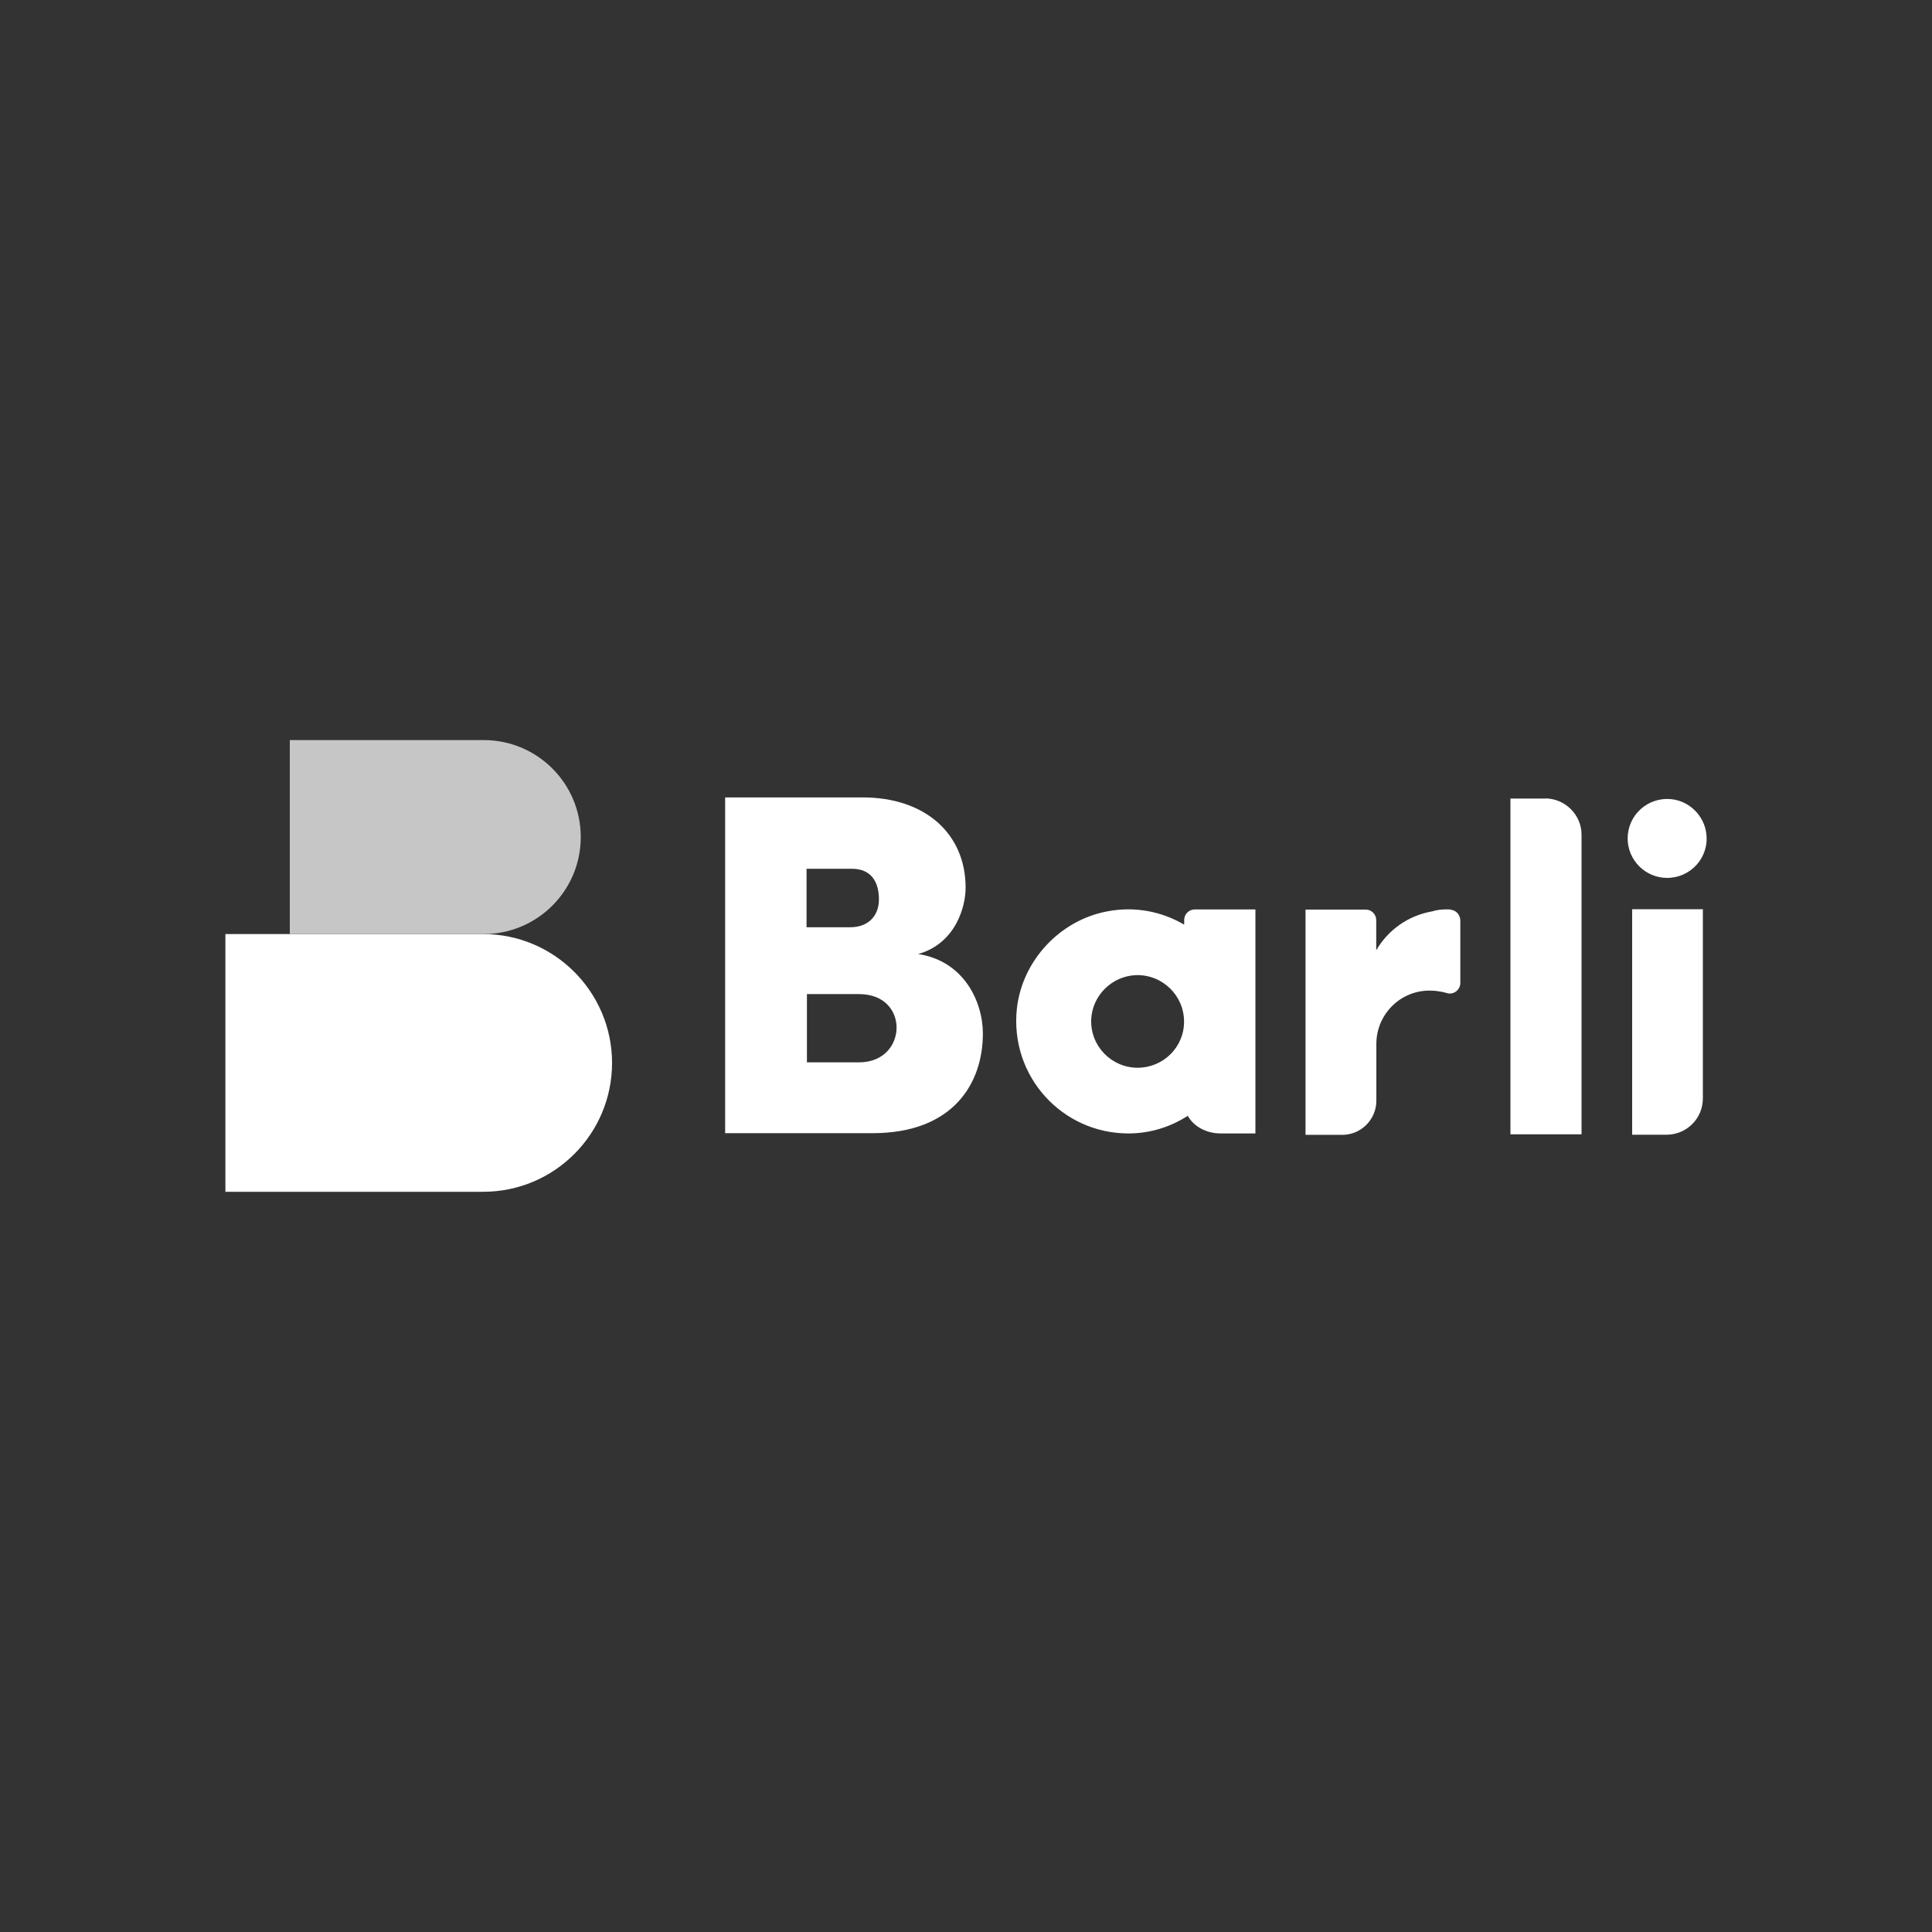
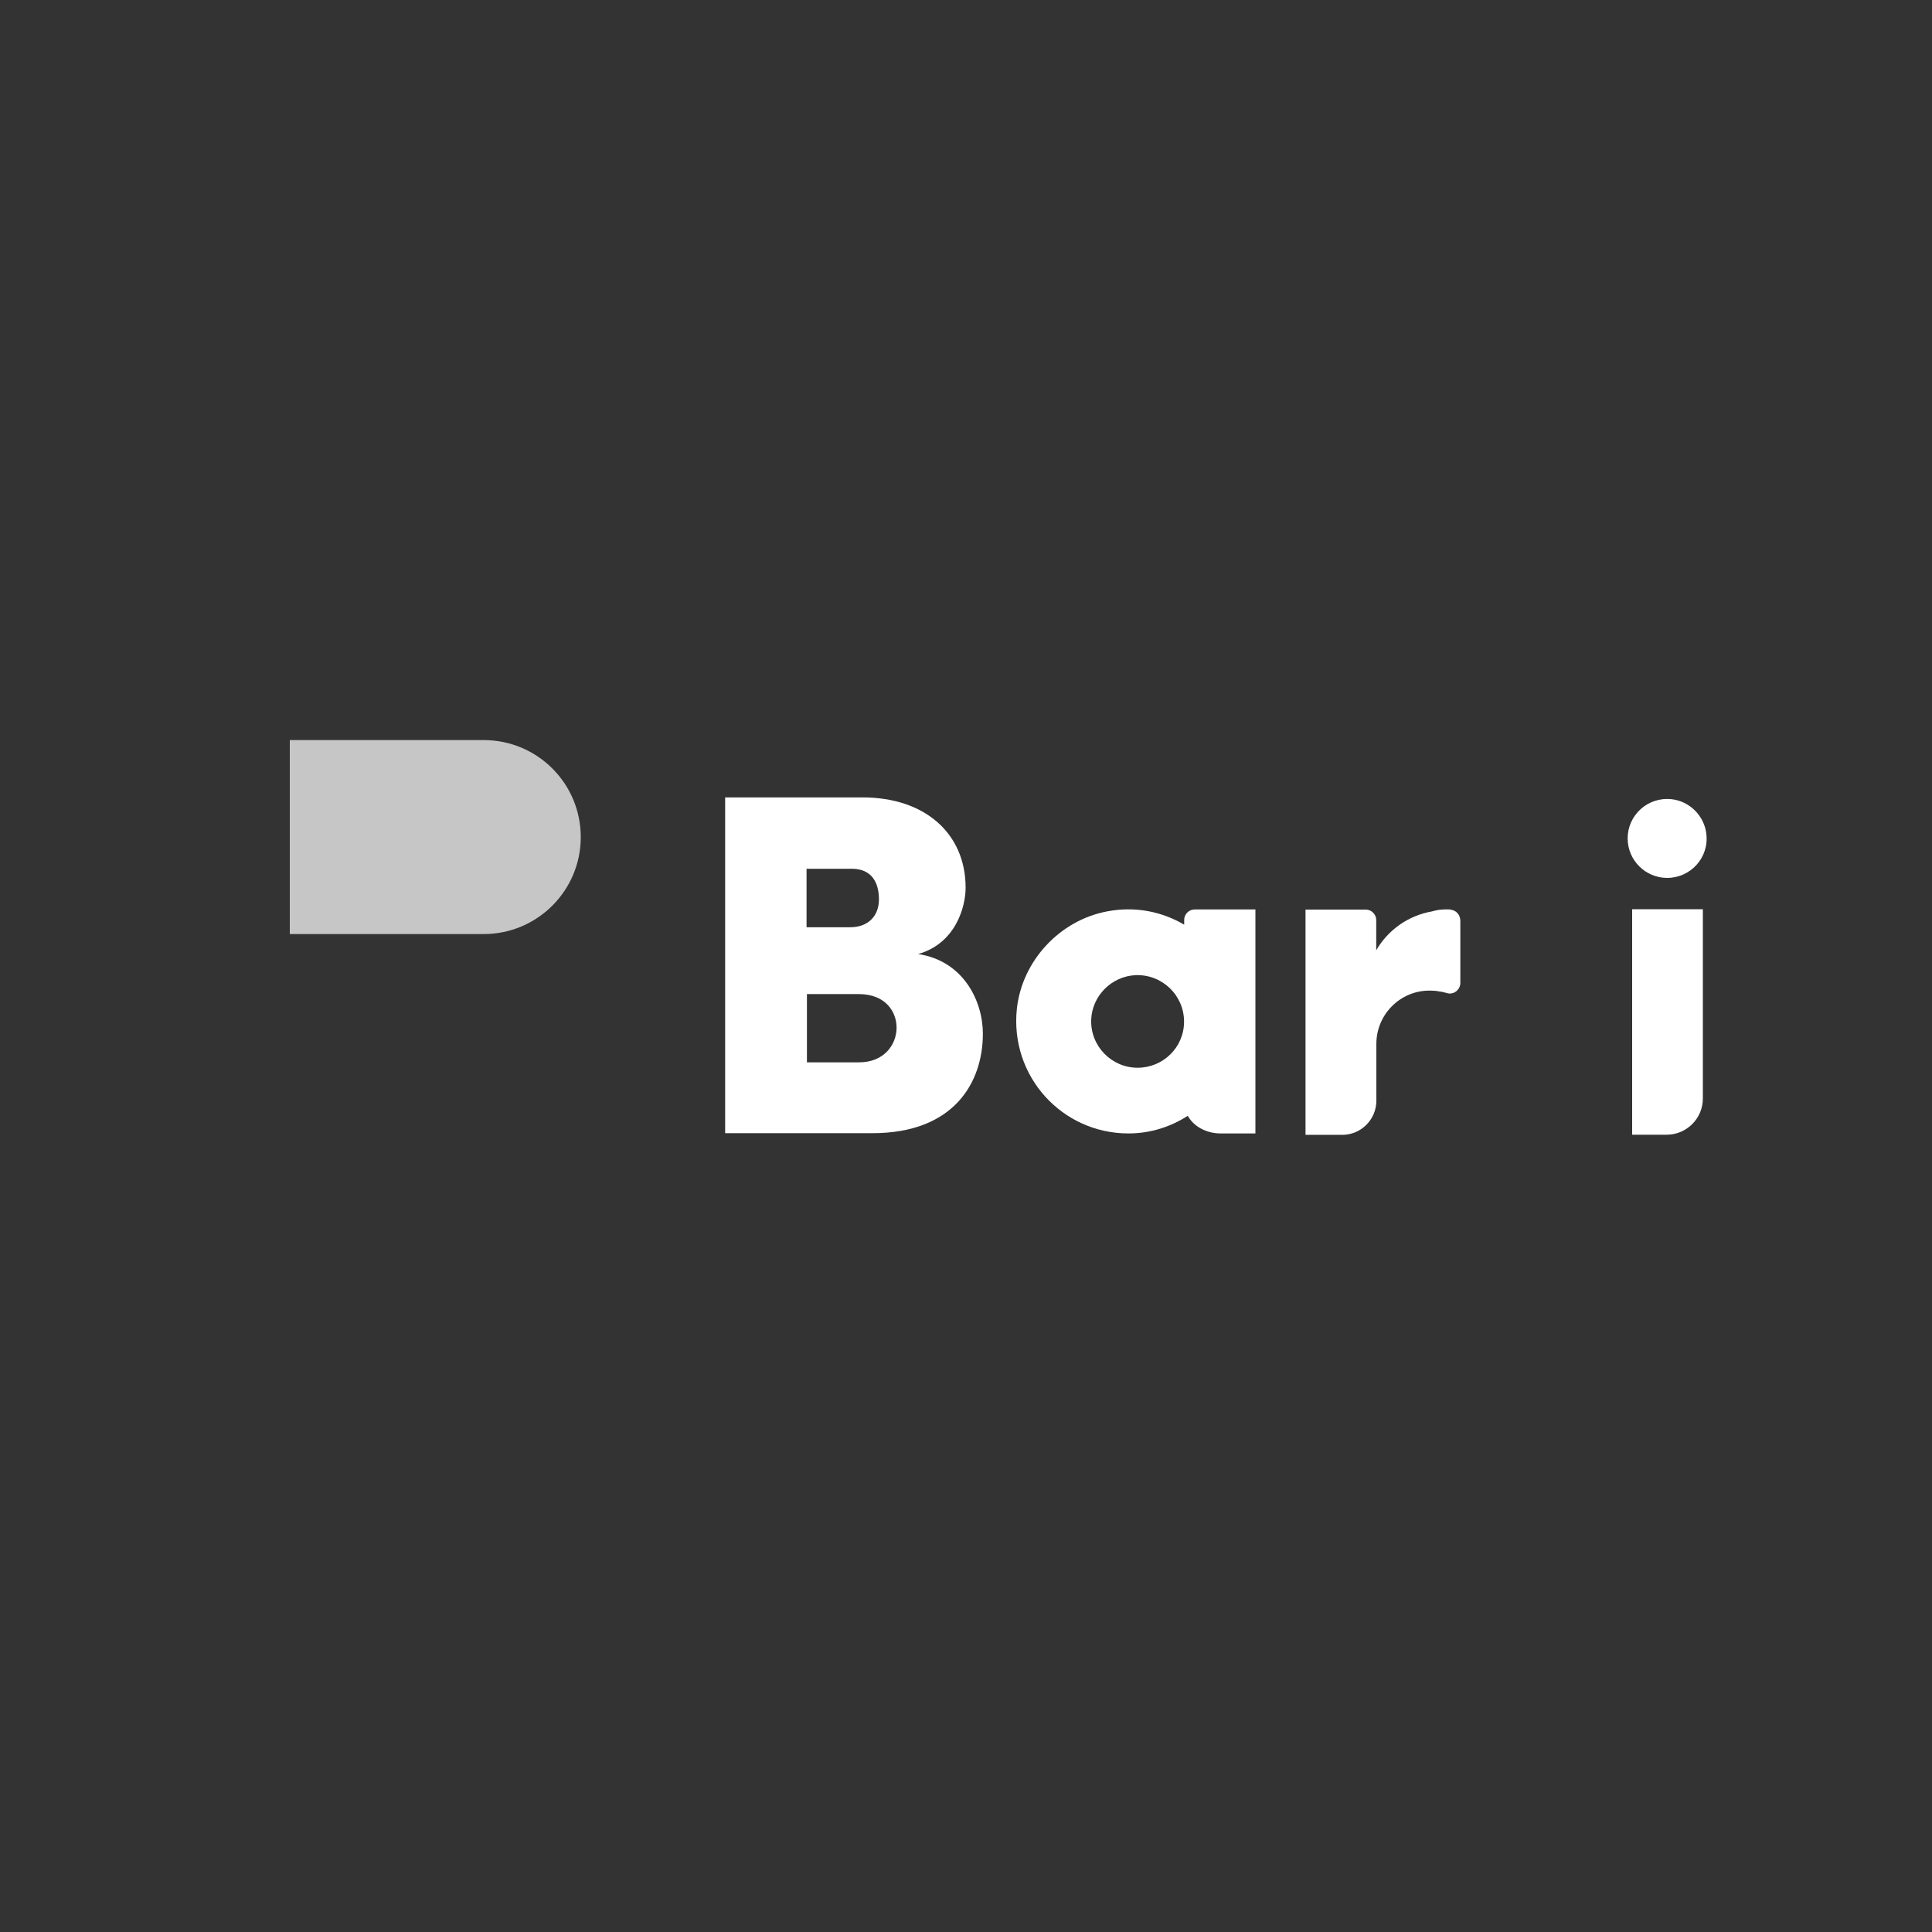
<svg xmlns="http://www.w3.org/2000/svg" id="Laag_1" version="1.1" viewBox="0 0 150 150">
  <rect x="0" y="0" width="150" height="150" fill="#333333" stroke="none" />
  <defs>
    <style>
      .st0 {
        fill: #c6c6c6;
      }

      .st1 {
        fill: #fff;
      }
    </style>
  </defs>
-   <path class="st1" d="M47.52,82.53c0-5.52-4.49-10.01-10.01-10.01h-20.01v20.01h20.01c5.54,0,10.01-4.49,10.01-10.01h0Z" />
  <path class="st0" d="M37.56,57.46h-15.06v15.06h15.06c4.14,0,7.53-3.36,7.53-7.53s-3.38-7.53-7.53-7.53" />
  <path class="st1" d="M129.44,68.16c1.81,0,3.26-1.57,3.04-3.41-.15-1.4-1.3-2.55-2.7-2.7-1.86-.2-3.41,1.25-3.41,3.04,0,1.69,1.37,3.07,3.07,3.07" />
  <path class="st1" d="M71.29,74.07c2.92-.83,3.68-3.68,3.68-5.15,0-4.19-3.14-7.01-8-7.01h-10.67v26.07h11.43c6.35,0,8.58-3.95,8.58-7.73,0-2.48-1.47-5.64-5.03-6.18M62.65,67.45h3.48c1.52,0,2.11,1.03,2.11,2.38s-.91,2.16-2.21,2.16h-3.41v-4.54h.02ZM66.7,82.48h-4.05v-5.3h4.02c2.11,0,2.94,1.4,2.94,2.6,0,1.32-.96,2.7-2.92,2.7" />
-   <path class="st1" d="M119.97,62h-2.7v26.07h5.52v-23.28c0-1.52-1.28-2.8-2.82-2.8" />
  <path class="st1" d="M126.69,88.1h2.7c1.55,0,2.82-1.25,2.82-2.82v-14.69h-5.49v17.51h-.02Z" />
  <path class="st1" d="M112.61,70.61c-.47-.02-.93,0-1.42.15-1.86.32-3.43,1.45-4.34,3.02v-2.35c0-.44-.37-.81-.81-.81h-4.68v17.49h2.85c1.47,0,2.65-1.2,2.65-2.65v-4.41c0-2.28,1.84-4.14,4.12-4.14h.05c.25,0,.49.02.74.07h0c.2.02.37.07.56.12.52.17,1.05-.25,1.05-.78v-4.83c0-.47-.34-.83-.76-.86" />
  <path class="st1" d="M92.75,70.61c-.44,0-.81.37-.81.81v.37c-1.72-1.01-3.8-1.45-5.98-1.03-3.68.69-6.6,3.83-7.01,7.55-.56,5.25,3.51,9.69,8.66,9.69,1.72,0,3.29-.52,4.61-1.37.44.81,1.42,1.37,2.55,1.37h2.7v-17.39h-4.71ZM88.33,82.9c-2.04,0-3.68-1.69-3.61-3.73.07-1.86,1.59-3.38,3.46-3.46,2.06-.07,3.75,1.57,3.75,3.61,0,1.99-1.62,3.58-3.61,3.58" />
</svg>